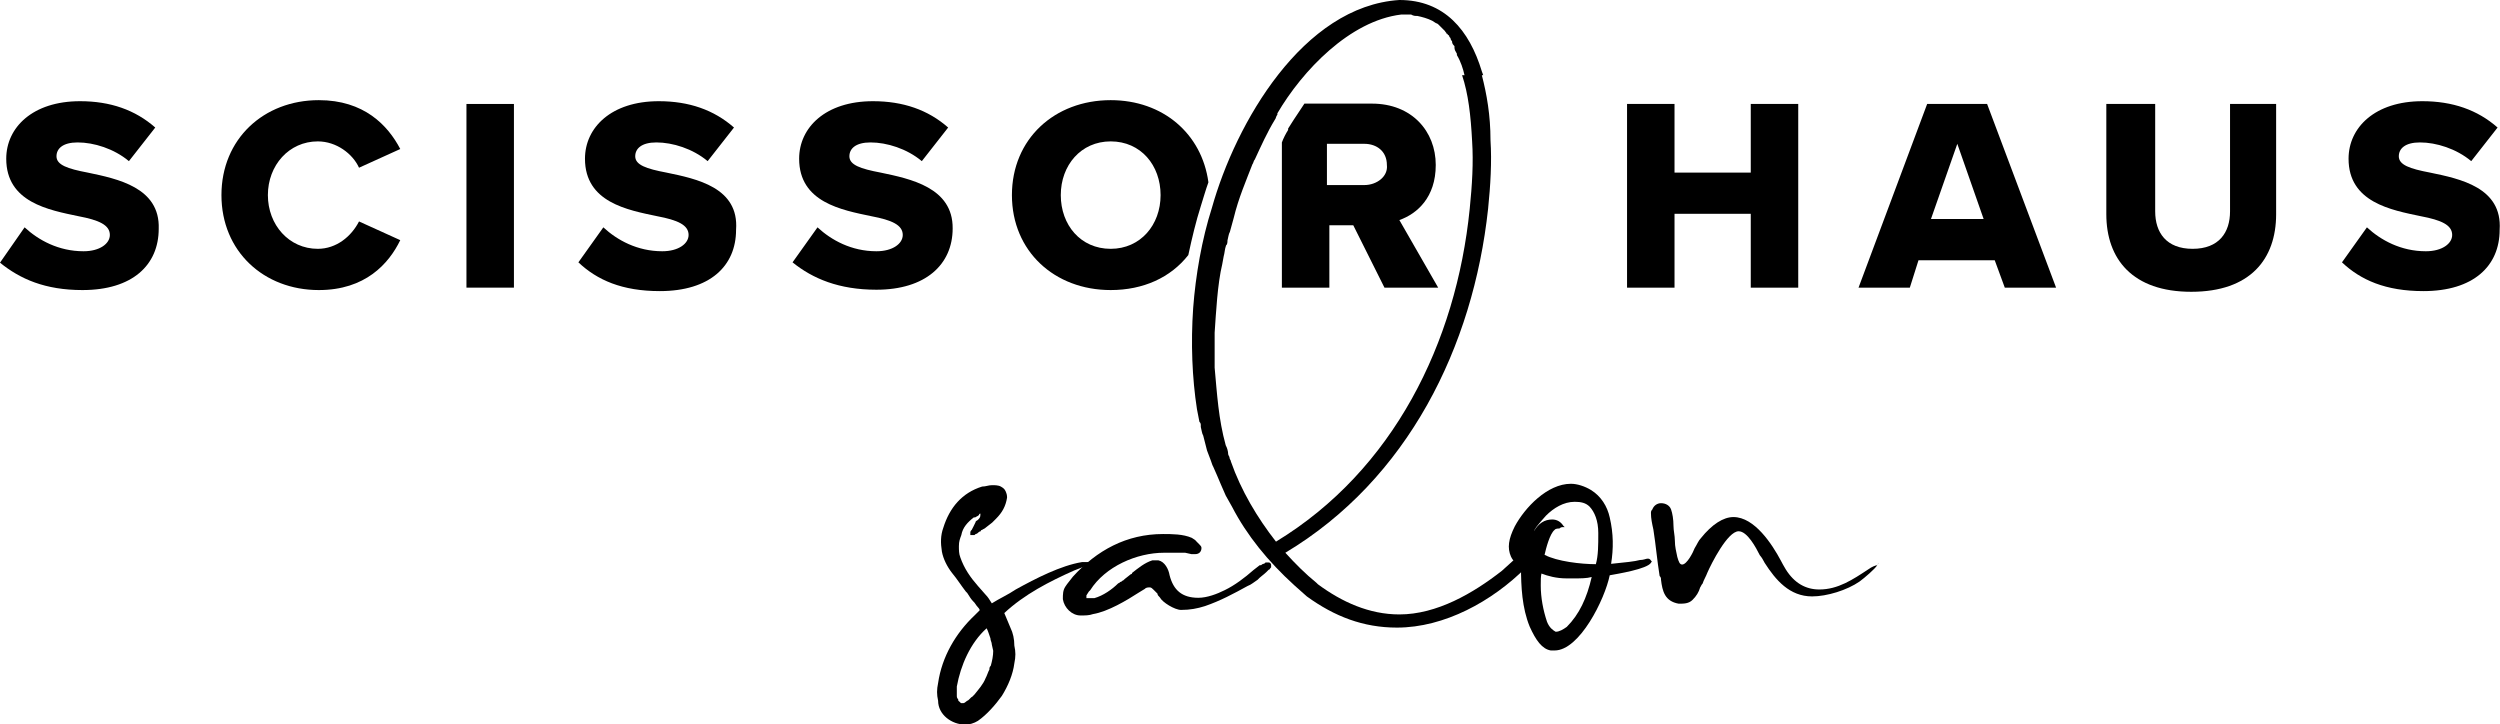
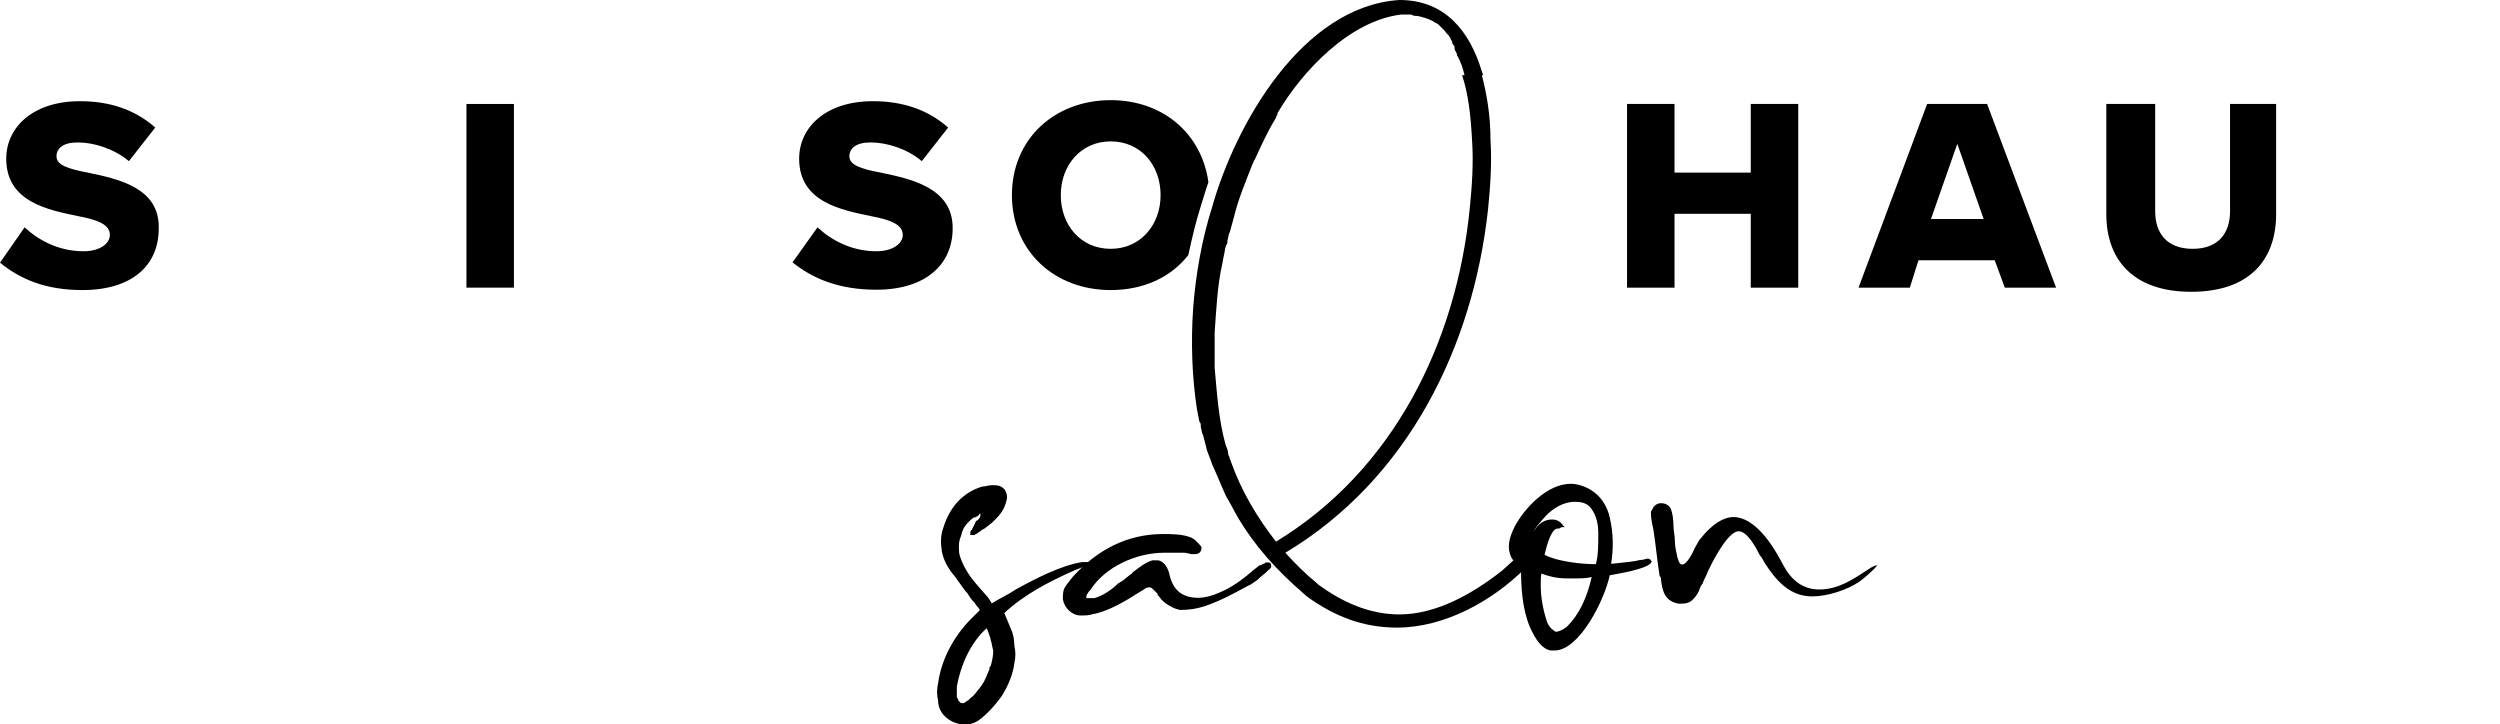
<svg xmlns="http://www.w3.org/2000/svg" x="0px" y="0px" viewBox="0 0 721.4 209">
  <defs>
    <style>
		[data-theme="dark"] .logo-group { fill: white; }
		@media (prefers-color-scheme: dark) {
			.logo-group { fill: white; }
		}
	</style>
  </defs>
  <g class="logo-group">
    <path d="M25.3,49.8c-5.8-1.1-9-2.2-9-4.7c0-2.2,1.8-4,6.1-4c4.7,0,10.5,1.8,14.8,5.4l7.6-9.7c-5.8-5.1-13-7.6-21.7-7.6   c-13.7,0-21.3,7.6-21.3,16.6c0,12.6,12.3,14.8,20.9,16.6c5.8,1.1,9,2.5,9,5.4c0,2.5-2.9,4.7-7.6,4.7c-7.2,0-13-3.2-17-6.9L0,75.8   c5.8,4.7,13,7.9,23.8,7.9c14.4,0,22-7.2,22-17.7C46.2,54.1,33.9,51.6,25.3,49.8z" />
-     <path d="M91.7,71.8c-8.3,0-14.4-6.9-14.4-15.5s6.1-15.5,14.4-15.5c5.4,0,10.1,3.6,11.9,7.6l11.9-5.4C111.9,36.1,105,28.9,92,28.9   c-15.9,0-28.1,11.2-28.1,27.4S76.1,83.7,92,83.7c13.4,0,20.2-7.6,23.5-14.4l-11.9-5.4C101.4,68.2,97.1,71.8,91.7,71.8z" />
    <path d="M134.6,30v53h13.7V30H134.6z" />
-     <path d="M192.3,49.8c-5.8-1.1-9-2.2-9-4.7c0-2.2,1.8-4,6.1-4c4.7,0,10.5,1.8,14.8,5.4l7.6-9.7c-5.8-5.1-13-7.6-21.7-7.6   c-13.7,0-21.3,7.6-21.3,16.6c0,12.6,12.3,14.8,20.9,16.6c5.8,1.1,9,2.5,9,5.4c0,2.5-2.9,4.7-7.6,4.7c-7.2,0-13-3.2-17-6.9   l-7.2,10.1c5.4,5.1,12.6,8.3,23.5,8.3c14.4,0,22-7.2,22-17.7C213.3,54.1,201,51.6,192.3,49.8z" />
    <path d="M254.1,49.8c-5.8-1.1-9-2.2-9-4.7c0-2.2,1.8-4,6.1-4c4.7,0,10.5,1.8,14.8,5.4l7.6-9.7c-5.8-5.1-13-7.6-21.7-7.6   c-13.7,0-21.3,7.6-21.3,16.6c0,12.6,12.3,14.8,20.9,16.6c5.8,1.1,9,2.5,9,5.4c0,2.5-2.9,4.7-7.6,4.7c-7.2,0-13-3.2-17-6.9   l-7.2,10.1c5.8,4.7,13.4,7.9,24.2,7.9c14.1,0,22-7.2,22-17.7C275,54.1,262.7,51.6,254.1,49.8z" />
    <path d="M320.5,28.9c-16.2,0-28.5,11.2-28.5,27.4s12.3,27.4,28.5,27.4c9.4,0,17.3-3.6,22.4-10.1c1.1-5.1,2.2-9.7,3.6-14.1   c0.7-2.2,1.4-4.7,2.2-6.9C346.8,38.6,335.6,28.9,320.5,28.9z M320.5,71.8c-8.7,0-14.4-6.9-14.4-15.5s5.8-15.5,14.4-15.5   c8.7,0,14.4,6.9,14.4,15.5S329.1,71.8,320.5,71.8z" />
-     <path d="M403.8,63.5c5.1-1.8,10.5-6.5,10.5-15.9c0-9.7-6.9-17.7-18.4-17.7h-19.5c-1.4,2.2-2.9,4.3-4,6.1l-0.7,1.1v0.4   c-0.7,1.1-1.4,2.5-1.8,3.6V83h13.7V65h6.9l9,18H415L403.8,63.5z M393.7,53.4h-10.8V41.5h10.8c3.6,0,6.5,2.2,6.5,6.1   C400.6,50.9,397.3,53.4,393.7,53.4z" />
    <path d="M505.2,30v19.8h-22V30h-13.7v53h13.7V61.7h22V83h13.7V30H505.2z" />
    <path d="M573.4,30h-17.3l-19.8,53h14.8l2.5-7.9h22l2.9,7.9h14.8L573.4,30z M557.2,63.2l7.6-21.7l7.6,21.7H557.2z" />
    <path d="M643.5,30v31c0,6.1-3.2,10.8-10.8,10.8s-10.8-4.7-10.8-10.8V30h-14.1v31.8c0,13,7.6,22.4,24.5,22.4   c17,0,24.5-9.4,24.5-22.4V30H643.5z" />
-     <path d="M701.2,49.8c-5.8-1.1-9-2.2-9-4.7c0-2.2,1.8-4,6.1-4c4.7,0,10.5,1.8,14.8,5.4l7.6-9.7c-5.8-5.1-13-7.6-21.7-7.6   c-13.7,0-21.3,7.6-21.3,16.6c0,12.6,12.3,14.8,20.9,16.6c5.8,1.1,9,2.5,9,5.4c0,2.5-2.9,4.7-7.6,4.7c-7.2,0-13-3.2-17-6.9   l-7.2,10.1c5.4,5.1,12.6,8.3,23.5,8.3c14.4,0,22-7.2,22-17.7C722.1,54.1,709.9,51.6,701.2,49.8z" />
    <path d="M316.9,161C316.9,161.3,316.9,161.3,316.9,161c0,0.4,0,0.4,0,0.7l0,0l-0.4,0.4c-0.4,0-0.7,0.4-1.1,0.4   c-0.7,0.4-1.1,0.7-1.8,0.7l-3.6,1.4c-7.2,3.2-14.4,6.9-20.2,12.3l1.8,4.3c0.7,1.4,1.1,3.2,1.1,5.1c0.4,1.8,0.4,3.2,0,5.1   c-0.4,3.2-1.8,6.5-3.6,9.4c-1.8,2.5-4.3,5.4-6.9,7.2c-1.1,0.7-2.5,1.1-3.6,1.1c-4,0-7.9-2.9-7.9-6.9c-0.4-1.8-0.4-3.2,0-5.1   c1.1-7.6,5.1-14.4,10.5-19.5c0,0,0,0,0.4-0.4s0.7-0.7,1.1-1.1c0-0.4-0.4-0.7-0.7-1.1c-0.4-0.4-0.7-1.1-1.1-1.4   c-0.7-0.7-1.1-1.4-1.8-2.5c0,0,0,0-0.4-0.4c-1.4-1.8-2.5-3.6-4-5.4c-1.4-1.8-2.5-4-2.9-6.1c-0.4-2.5-0.4-4.7,0.4-6.9   c1.8-5.8,5.4-10.1,11.2-11.9c1.1,0,1.8-0.4,2.9-0.4c0.7,0,1.8,0,2.5,0.4s1.1,0.7,1.4,1.4s0.4,1.1,0.4,1.8c-0.4,2.5-1.4,4.3-3.2,6.1   l-0.4,0.4c-0.4,0.4-0.7,0.7-0.7,0.7l-1.8,1.4c-0.4,0.4-0.7,0.4-1.1,0.7c0,0-0.4,0-0.4,0.4c-0.4,0-0.7,0.4-1.1,0.7   c0,0-0.4,0-0.7,0.4l0,0h-0.4l0,0c-0.4,0-0.4,0-0.4,0s0,0-0.4,0V154c0-0.4,0-0.4,0-0.4c0-0.4,0.4-0.7,0.4-0.7   c0.4-0.7,0.7-1.4,1.1-2.2c0-0.4,0.4-0.4,0.7-0.7c0.4-0.4,0.7-0.7,0.7-1.4c0,0,0,0,0-0.4l0,0c0,0-0.4,0-0.4,0.4   c-0.4,0.4-0.7,0.4-1.1,0.7c0,0,0,0-0.4,0c-1.8,1.4-3.2,2.9-3.6,5.1c-0.4,1.1-0.7,1.8-0.7,3.2c0,1.1,0,2.2,0.4,3.2   c1.1,3.2,2.9,5.8,5.1,8.3l2.2,2.5c0.7,0.7,1.1,1.4,1.8,2.5c2.2-1.4,4.7-2.5,6.9-4c5.8-3.2,13-6.9,19.1-7.9c0,0,0.4,0,0.7,0h0.4   c0.4,0,0.7,0,1.1,0h0.4c0,0,0.4,0,0.7,0C315.8,161,316.1,161,316.9,161L316.9,161z M276.1,198.1c0,0.4,0,0.7,0,1.1c0,0,0,0,0,0.4   s0,0.7,0,1.1s0,0.7,0.4,1.1c0,0.4,0,0.4,0.4,0.7l0.4,0.4c0.4,0,0.4,0,0.7,0s0.7-0.4,1.1-0.7c0.4,0,1.1-1.1,1.4-1.1   c0.4-0.4,0.4-0.4,0.7-0.7c1.1-1.4,2.5-2.9,3.2-4.7c0.4-0.7,0.7-1.8,1.1-2.5c0-0.4,0-0.7,0.4-1.1c0.4-1.4,0.7-2.9,0.7-4.3l0,0   l-0.4-1.8c0-0.7-0.4-1.1-0.4-1.8c-0.4-1.1-0.7-2.2-1.1-2.9C280,185.5,277.2,192,276.1,198.1z" />
    <path d="M315.4,177.2c-1.1,0.4-2.2,0.4-3.6,0.4c-2.5,0-4.7-2.2-5.1-4.7c0-1.4,0-2.5,0.7-3.6s1.4-1.8,2.2-2.9   c6.9-7.6,15.5-12.3,26-12.3c2.5,0,5.8,0,8.3,1.1c0.7,0.4,1.1,0.7,1.4,1.1c0.4,0.4,0.4,0.4,0.7,0.7c0.4,0.4,0.7,0.7,0.7,1.1   c0,1.1-0.7,1.8-1.8,1.8c-0.4,0-0.7,0-0.7,0s0,0-0.4,0l-1.8-0.4c0,0-0.4,0-0.7,0c0,0,0,0-0.4,0s-0.4,0-0.7,0c-0.4,0-0.7,0-1.1,0   c-1.1,0-2.2,0-3.2,0c-7.9,0-17,4-21.3,10.8c0,0,0,0-0.4,0.4l-0.7,1.1c0,0,0,0,0,0.4v0.4h0.4c0,0,0,0,0.4,0h0.4c0.4,0,0.4,0,0.7,0   c0,0,0,0,0.4,0c2.5-0.7,5.1-2.5,6.9-4.3c0.4,0,0.4-0.4,0.7-0.4s0.4-0.4,0.7-0.4c0.7-0.7,1.4-1.1,2.2-1.8c0,0,0.4,0,0.4-0.4   c1.8-1.4,3.6-2.9,5.8-3.6c0.4,0,0.7,0,1.1,0s0.4,0,0.7,0c1.8,0.4,2.9,2.5,3.2,4.3l0,0c1.1,4.3,3.6,6.5,8.3,6.5   c2.5,0,5.4-1.1,7.6-2.2c2.9-1.4,5.8-3.6,8.3-5.8l1.8-1.4c0,0,0,0,0.4,0c0,0,0.4-0.4,0.7-0.4l0,0c0.4,0,0.4-0.4,0.7-0.4   c0,0,0,0,0.4,0h0.4l0,0c0.4,0,0.7,0.4,0.7,0.7c0,0,0,0.4,0,0.7l0,0l0,0c-0.4,0.4-0.4,0.7-0.7,0.7l-0.7,0.7l0,0   c-0.7,0.7-1.8,1.4-2.5,2.2c-1.1,0.7-1.8,1.4-2.9,1.8c-4,2.2-7.9,4.3-12.3,5.8c-2.2,0.7-4.3,1.1-6.9,1.1c-1.8,0-5.4-2.2-6.1-3.6   c-0.4-0.4-0.7-0.7-0.7-1.1l-0.7-0.7l0,0l-0.4-0.4c-0.4-0.4-0.7-0.7-1.1-0.7s-1.1,0-1.4,0.4c-0.7,0.4-1.1,0.7-1.8,1.1   C325.2,173.2,319.7,176.5,315.4,177.2z" />
    <path d="M442.1,162c0,0-0.4,0.4-0.7,0.7s-0.7,0.7-1.1,1.1c-9.7,9.7-23.5,17.3-37.2,17.3c-9.7,0-18-3.2-26-9l-3.6-3.2   c-7.6-6.9-13.7-14.4-18-22.7l-1.8-3.2l-1.4-3.2c-0.7-1.8-1.4-3.2-2.2-5.1c-0.4-0.7-0.4-1.1-0.7-1.8c-0.4-1.1-0.7-1.8-1.1-2.9   l-1.1-4.3c-0.4-0.7-0.4-1.4-0.7-2.5c0,0,0,0,0-0.4s0-0.7-0.4-1.1l-0.7-3.6c-1.4-9-1.8-19.1-1.1-29.2c0.7-9.4,2.5-19.8,5.4-28.9   c6.9-24.6,26.3-58.2,54.1-60c13,0,20.2,8.7,23.8,20.6l0.4,1.1h-0.4c1.4,5.4,2.5,11.5,2.5,18.8c0.4,6.1,0,13-0.7,19.8   c-4.3,39.7-23.1,78-58.5,99.2c2.9,3.2,5.8,6.1,9,8.7l0.4,0.4c6.9,5.1,14.8,8.7,23.5,8.7c10.8,0,21.3-6.1,29.6-12.6l3.2-2.9   c1.1-0.7,1.8-1.4,2.5-1.8c0.7,0,1.1-0.4,1.4-0.4s1.1,0.4,1.1,0.7C442.4,161.7,442.4,162,442.1,162z M422.6,21.7   c-0.4-1.8-1.1-4-2.2-5.8v-0.4c-0.4-0.7-0.7-1.1-0.7-1.8v-0.4c-0.4-0.4-0.7-0.7-0.7-1.4c0,0-0.4-0.4-0.4-0.7c0-0.4-0.4-0.4-0.4-0.7   c0,0,0-0.4-0.4-0.4c0,0,0-0.4-0.4-0.4c0-0.4-0.4-0.4-0.4-0.7l-0.4-0.4c-0.4-0.4-0.7-0.7-1.1-1.1l-0.4-0.4c0,0-0.4-0.4-0.7-0.4   L413.3,6c-1.4-0.7-2.9-1.1-4.3-1.4c-0.7,0-1.1,0-1.8-0.4c0,0-0.4,0-0.7,0s-0.4,0-0.7,0h-0.4H405c-0.4,0-0.4,0-0.7,0   c-14.8,1.8-28.5,16.2-35.7,28.5v0.4l0,0c-0.4,0.4-0.4,1.1-0.7,1.4c-2.2,3.6-4,7.6-5.8,11.5l0,0c-0.4,0.4-0.4,1.1-0.7,1.4   c-1.8,4.7-4,9.7-5.4,15.5l-1.1,4c-0.4,0.7-0.4,1.4-0.7,2.5l0,0c0,0.4,0,1.1-0.4,1.4c-0.4,1.1-0.4,2.2-0.7,3.2l-0.4,2.2   c-1.4,5.8-1.8,14.1-2.2,19.8c0,2.2,0,4.7,0,6.9v1.4c0,0.7,0,1.1,0,1.8c0.7,7.6,1.1,14.8,3.2,22.4c0.4,0.7,0.7,1.8,0.7,2.5   c0,0.4,0.4,0.7,0.4,1.1c0,0.4,0.4,0.7,0.4,1.1c2.9,8.3,7.6,16.2,13,23.1c33.9-20.6,52-57.4,55.9-96c0.7-6.9,1.1-13.4,0.7-19.5   c-0.4-7.6-1.1-13.7-2.9-19.1L422.6,21.7z" />
    <path d="M476.4,162.4c-1.1,1.8-9.7,3.2-11.9,3.6c-1.4,6.9-8.7,21.7-15.9,21.7c-0.4,0-0.7,0-1.1,0c-2.5-0.4-4.3-2.9-6.1-6.9   c-2.2-5.4-2.5-11.5-2.5-17.3h-0.4c-0.7-0.7-1.8-1.4-2.5-2.9c-1.1-2.5-0.7-5.1,1.1-8.7c2.9-5.4,9.4-12.3,16.2-12.3   c1.8,0,4,0.7,5.8,1.8c2.9,1.8,4.7,4.7,5.4,7.9c1.1,4.7,1.1,9,0.4,13.4c4-0.4,6.9-0.7,8.3-1.1c1.1,0,1.8-0.4,2.2-0.4s0.7,0,1.1,0.7   C476.7,161.7,476.7,162,476.4,162.4z M460.5,162.8c0.7-2.5,0.7-5.4,0.7-9s-1.1-6.1-2.5-7.6c-1.1-1.1-2.5-1.4-4.3-1.4   c-3.2,0-6.1,1.8-8.3,4c-2.2,2.5-3.6,4-3.6,5.1c-0.4,0.7-0.7,1.8-1.1,2.5c0.4-1.1,0.7-2.2,1.1-2.9c1.4-2.5,3.2-3.6,5.4-3.6   c1.4,0,2.5,0.7,3.2,1.8l0.4,0.4h-0.4c-0.4,0-0.7,0-1.1,0.4c-0.4,0-1.1,0-1.4,0.4c-1.4,1.1-2.5,5.4-2.9,7.2   C449.3,162,456.2,162.8,460.5,162.8z M444.6,168.9c0,3.6,0.7,7.2,1.8,10.5c0.7,1.8,1.8,2.5,2.5,2.9c1.1,0,2.2-0.7,3.2-1.4   c3.6-3.6,5.8-8.3,7.2-14.4c-1.4,0.4-3.2,0.4-5.1,0.4c-0.7,0-1.4,0-2.2,0c-2.9,0-5.4-0.7-7.2-1.4   C444.6,166.4,444.6,167.4,444.6,168.9z" />
    <path d="M541.7,163.1c-0.7,1.1-3.6,3.6-5.1,4.7c-3.6,2.5-9.4,4.3-13.7,4.3c-6.5,0-10.5-4.7-13.7-9.7c-0.4-0.7-0.7-1.4-1.4-2.2   c-1.1-2.2-3.6-6.9-6.1-6.9c-3.2,0-7.9,9.4-9,11.9c-0.4,1.1-1.1,2.2-1.4,3.2c-0.4,0.4-0.4,0.7-0.7,1.1c-0.4,1.4-1.1,2.5-2.2,3.6   s-2.5,1.1-4,1.1c-4-0.7-4.7-3.6-5.1-6.9c0-0.4,0-0.7-0.4-1.1c-0.7-4.3-1.1-9-1.8-13.4l0,0c-0.4-1.8-0.7-3.2-0.7-4.7   c0-0.4,0-0.7,0.4-1.1c0.4-1.1,1.4-1.8,2.5-1.8c1.4,0,2.5,0.7,2.9,1.8s0.7,2.9,0.7,4.7c0,1.4,0.4,2.9,0.4,4.3c0,1.8,0.4,3.2,0.7,4.7   c0.4,1.4,0.7,2.2,1.4,2.2c1.4,0,3.2-3.6,3.6-4.7c0.7-1.1,1.1-2.2,1.8-2.9c3.2-4,6.5-6.1,9.4-6.1c6.1,0,11.2,7.9,13.7,12.6   c0.4,0.7,0.7,1.4,1.4,2.5c2.5,4,5.8,5.8,9.7,5.8c5.4,0,9.7-2.9,14.1-5.8C540.2,163.5,541.3,163.1,541.7,163.1   C542.4,162,542,162.4,541.7,163.1z" />
  </g>
</svg>